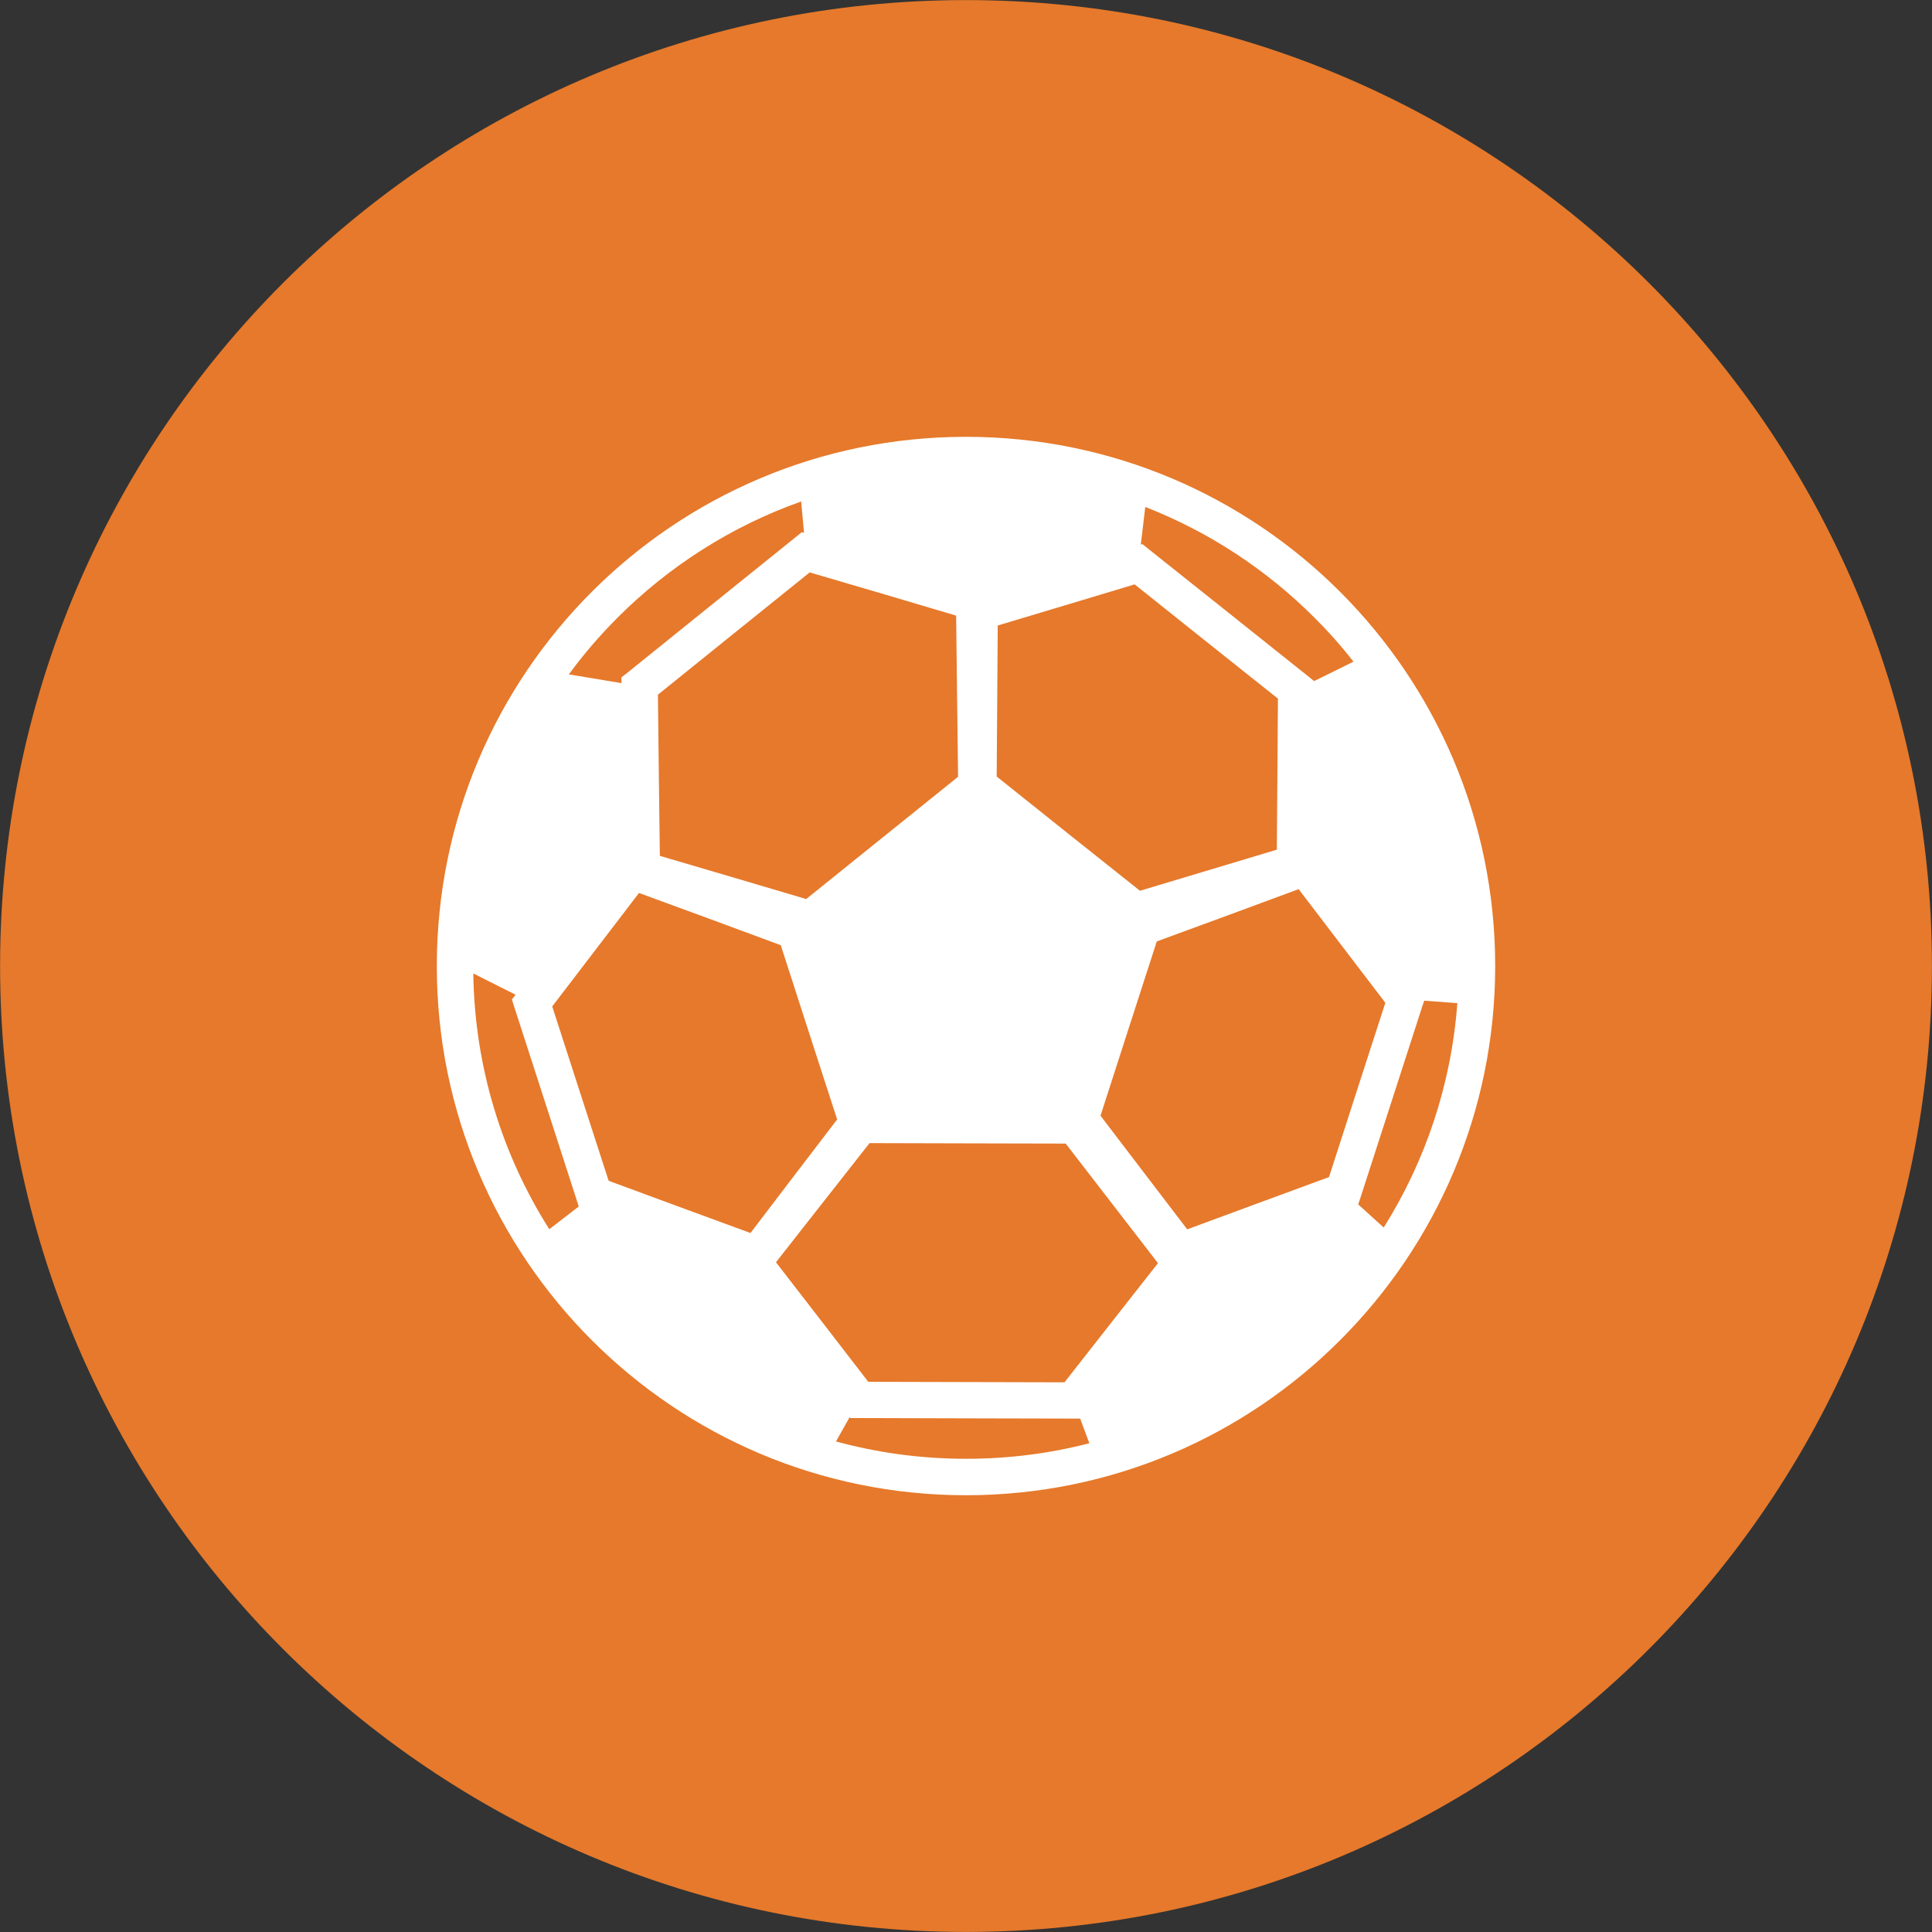
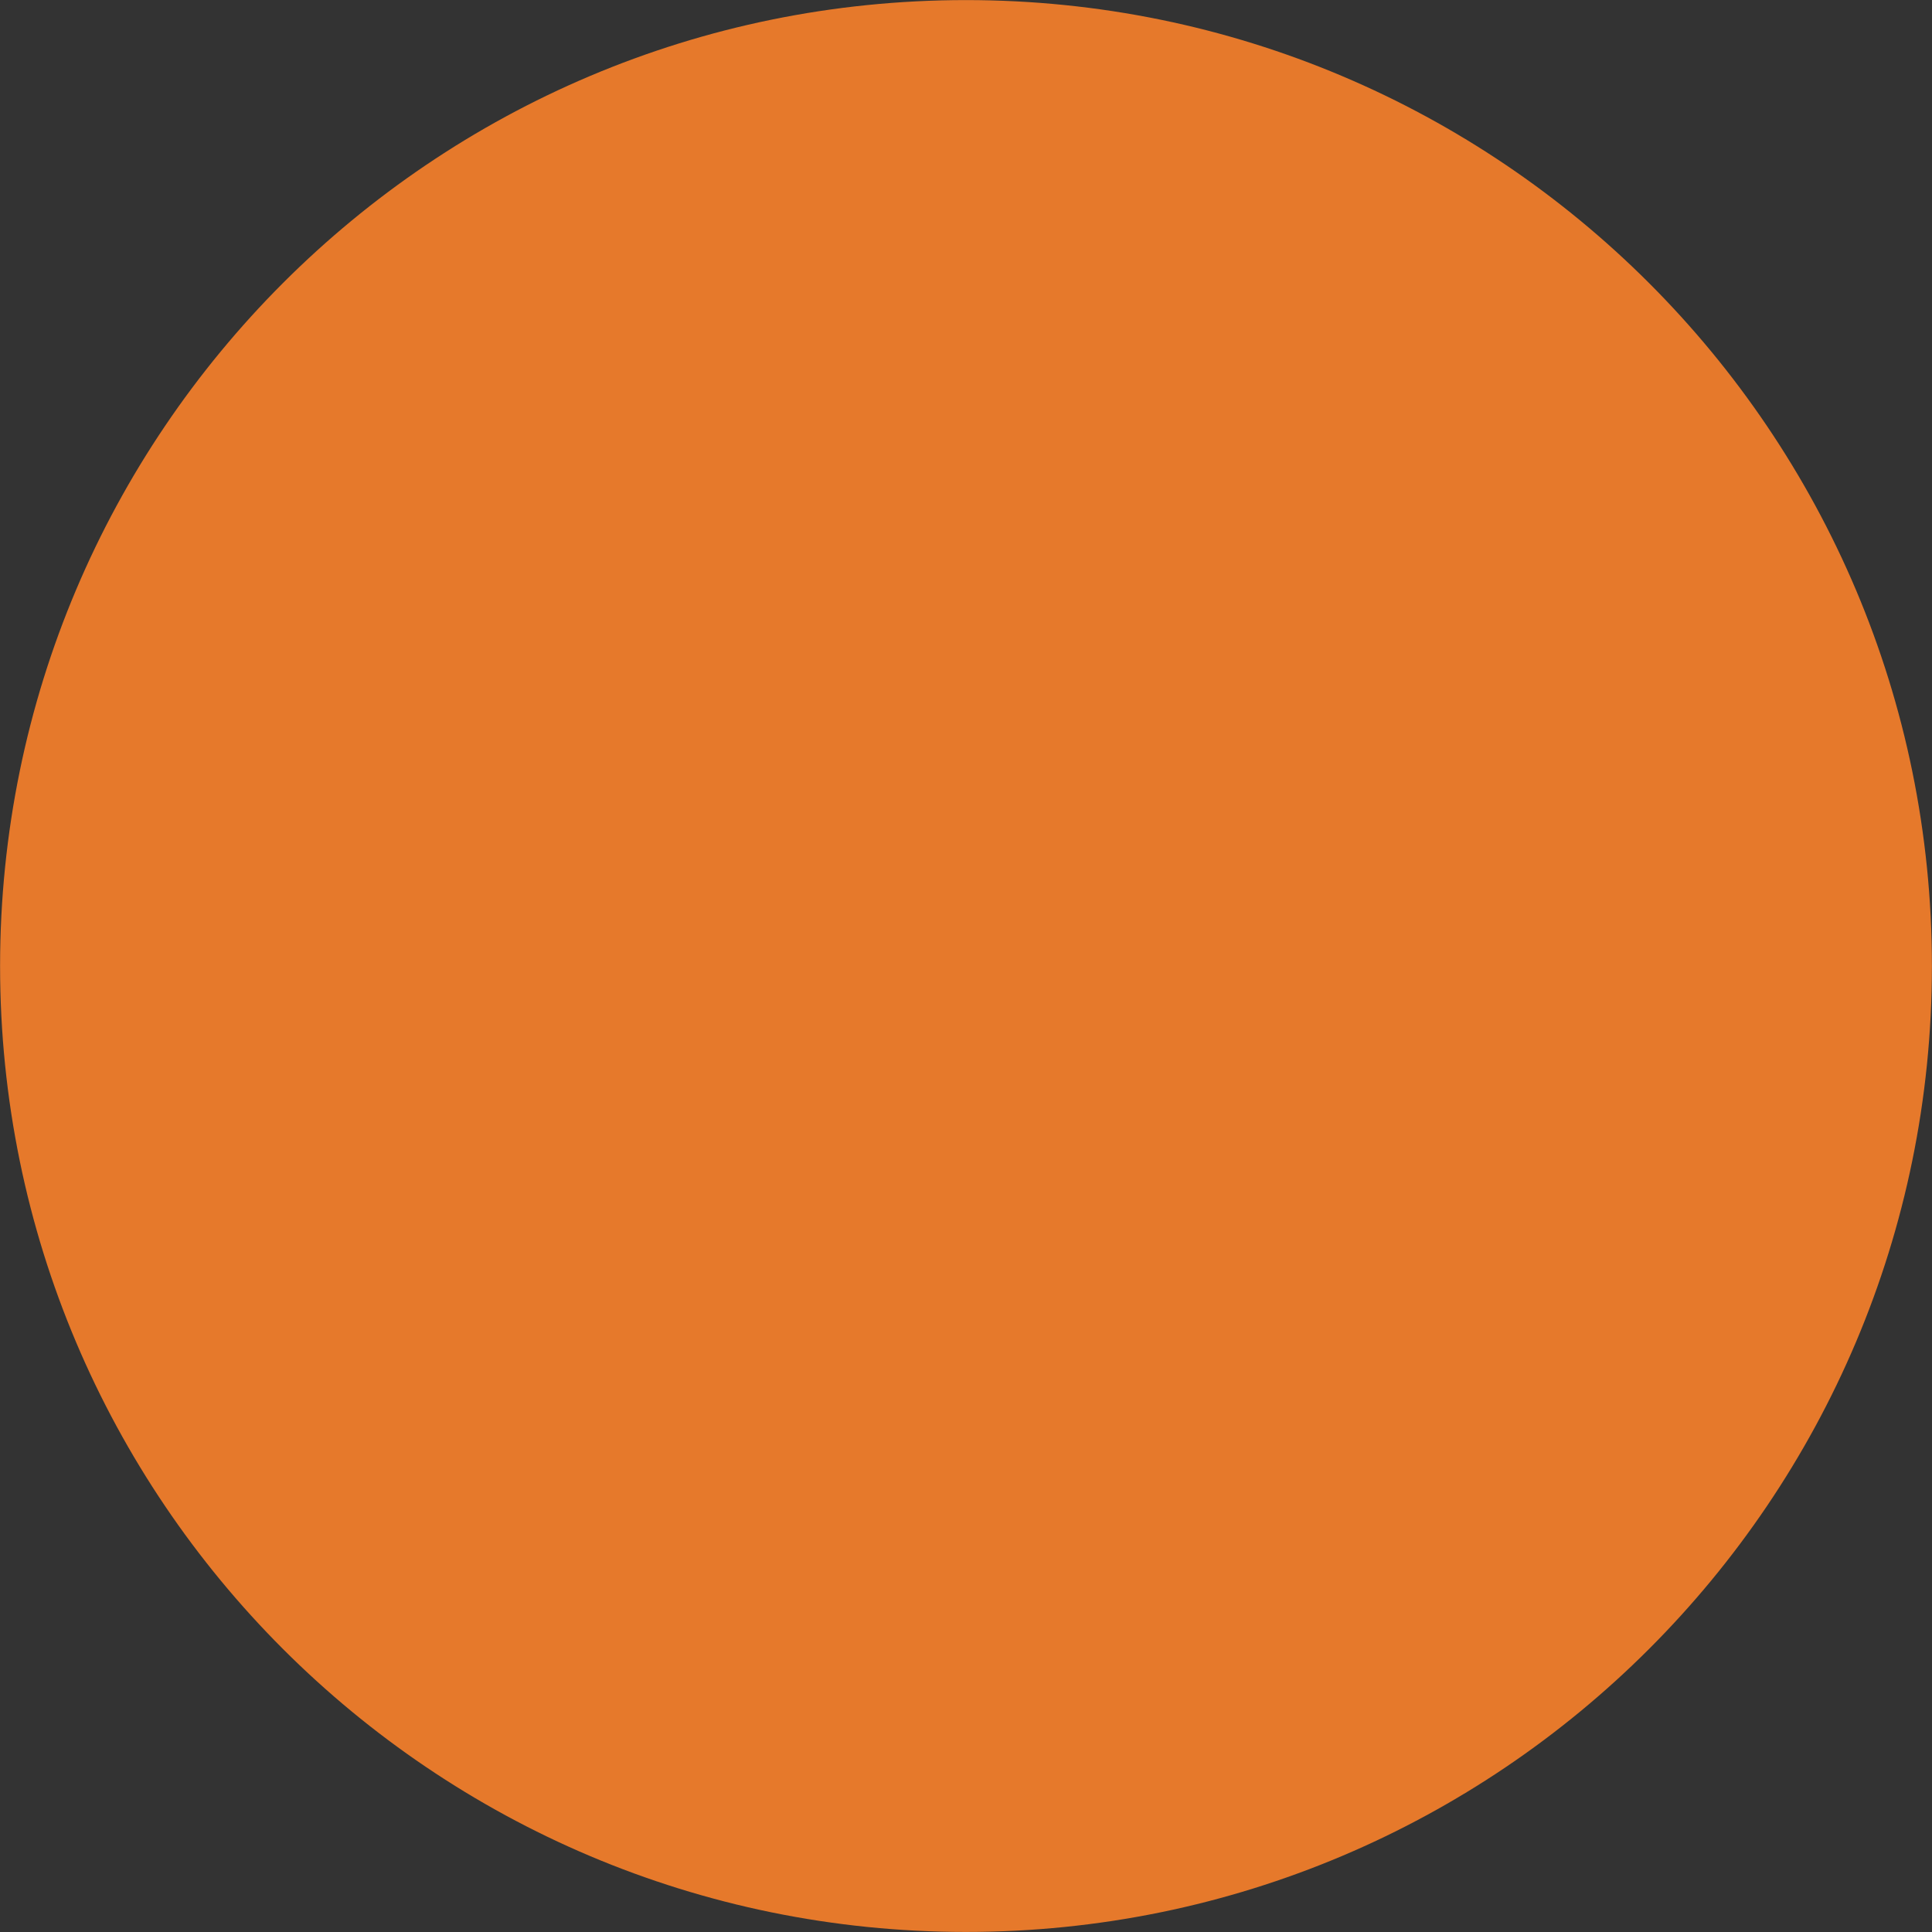
<svg xmlns="http://www.w3.org/2000/svg" version="1.1" id="Layer_1" x="0px" y="0px" width="70.006px" height="70.007px" viewBox="0 0 70.006 70.007" enable-background="new 0 0 70.006 70.007" xml:space="preserve">
  <rect x="0" y="0" width="70.006" height="70.007" fill="#333333" stroke="none" />
  <path fill="#E6792B" d="M70.003,35.004c0,19.329-15.671,35-35.001,35c-19.328,0-34.999-15.671-34.999-35  c0-19.33,15.671-35.001,34.999-35.001C54.333,0.003,70.003,15.674,70.003,35.004" />
-   <path fill-rule="evenodd" clip-rule="evenodd" fill="#FFFFFF" d="M41.114,21.175l-2.547,0.766l-2.414,0.724l-0.018,2.651  l-0.02,2.821l2.604,2.081l2.588,2.059l2.547-0.764l2.412-0.725l0.02-2.651l0.02-2.823L43.7,23.24L41.114,21.175z M19.904,44.541  l1.068-0.824l-0.073-0.225l-1.123-3.475l-1.123-3.473l-0.105-0.326l0.132-0.176l-1.53-0.769  C17.198,38.682,18.202,41.854,19.904,44.541 M30.788,51.35l-0.496,0.881c1.5,0.41,3.078,0.628,4.713,0.628  c1.541,0,3.039-0.192,4.467-0.563l-0.332-0.893h-0.248l-3.877-0.009l-3.875-0.011h-0.326L30.788,51.35z M50.139,44.479l-0.924-0.837  l0.094-0.284l1.123-3.473l1.123-3.476l0.053-0.149l1.199,0.089C52.586,39.321,51.639,42.09,50.139,44.479 M49.043,23.976  l-1.426,0.703l-0.244-0.196l-2.854-2.277l-2.855-2.274l-0.268-0.216l-0.059,0.017l0.162-1.363c2.316,0.903,4.398,2.279,6.127,4.008  C48.133,22.881,48.606,23.414,49.043,23.976 M29.03,18.171l0.104,1.137l-0.082-0.024l-0.266,0.216l-3.008,2.422l-3.011,2.427  l-0.251,0.196l0.005,0.208l-1.909-0.317c0.534-0.731,1.127-1.416,1.766-2.057C24.235,20.521,26.502,19.067,29.03,18.171   M35.004,15.828c5.291,0,10.084,2.145,13.555,5.617c3.471,3.471,5.619,8.263,5.619,13.559c0,5.294-2.148,10.088-5.619,13.558  c-3.471,3.473-8.264,5.618-13.555,5.618c-5.297,0-10.09-2.146-13.561-5.618c-3.468-3.47-5.615-8.264-5.615-13.558  c0-5.296,2.147-10.088,5.615-13.559C24.915,17.973,29.708,15.828,35.004,15.828 M21.624,34.358l1.53-2.001l2.491,0.913l2.646,0.979  l1.023,3.167l1.02,3.147l-1.615,2.113l-1.525,2.002L24.7,43.762l-2.646-0.976l-1.026-3.169l-1.018-3.149L21.624,34.358z   M29.733,47.828l1.729,2.242l3.553,0.009l3.557,0.009l1.752-2.235l1.635-2.083l-1.611-2.088l-1.732-2.244l-3.555-0.008l-3.553-0.009  l-1.754,2.232l-1.637,2.085L29.733,47.828z M50.198,36.336L49.18,39.48l-1.023,3.171l-2.646,0.974l-2.492,0.92l-1.529-2.002  l-1.613-2.115l1.014-3.146l1.025-3.17l2.65-0.973l2.49-0.921l1.527,2.002L50.198,36.336z M32.061,21.54l-2.721-0.799l-2.742,2.207  l-2.758,2.224l0.034,3.006l0.036,2.834l2.583,0.76l2.719,0.805l2.742-2.208l2.762-2.222l-0.037-3.006l-0.033-2.834L32.061,21.54z" />
</svg>